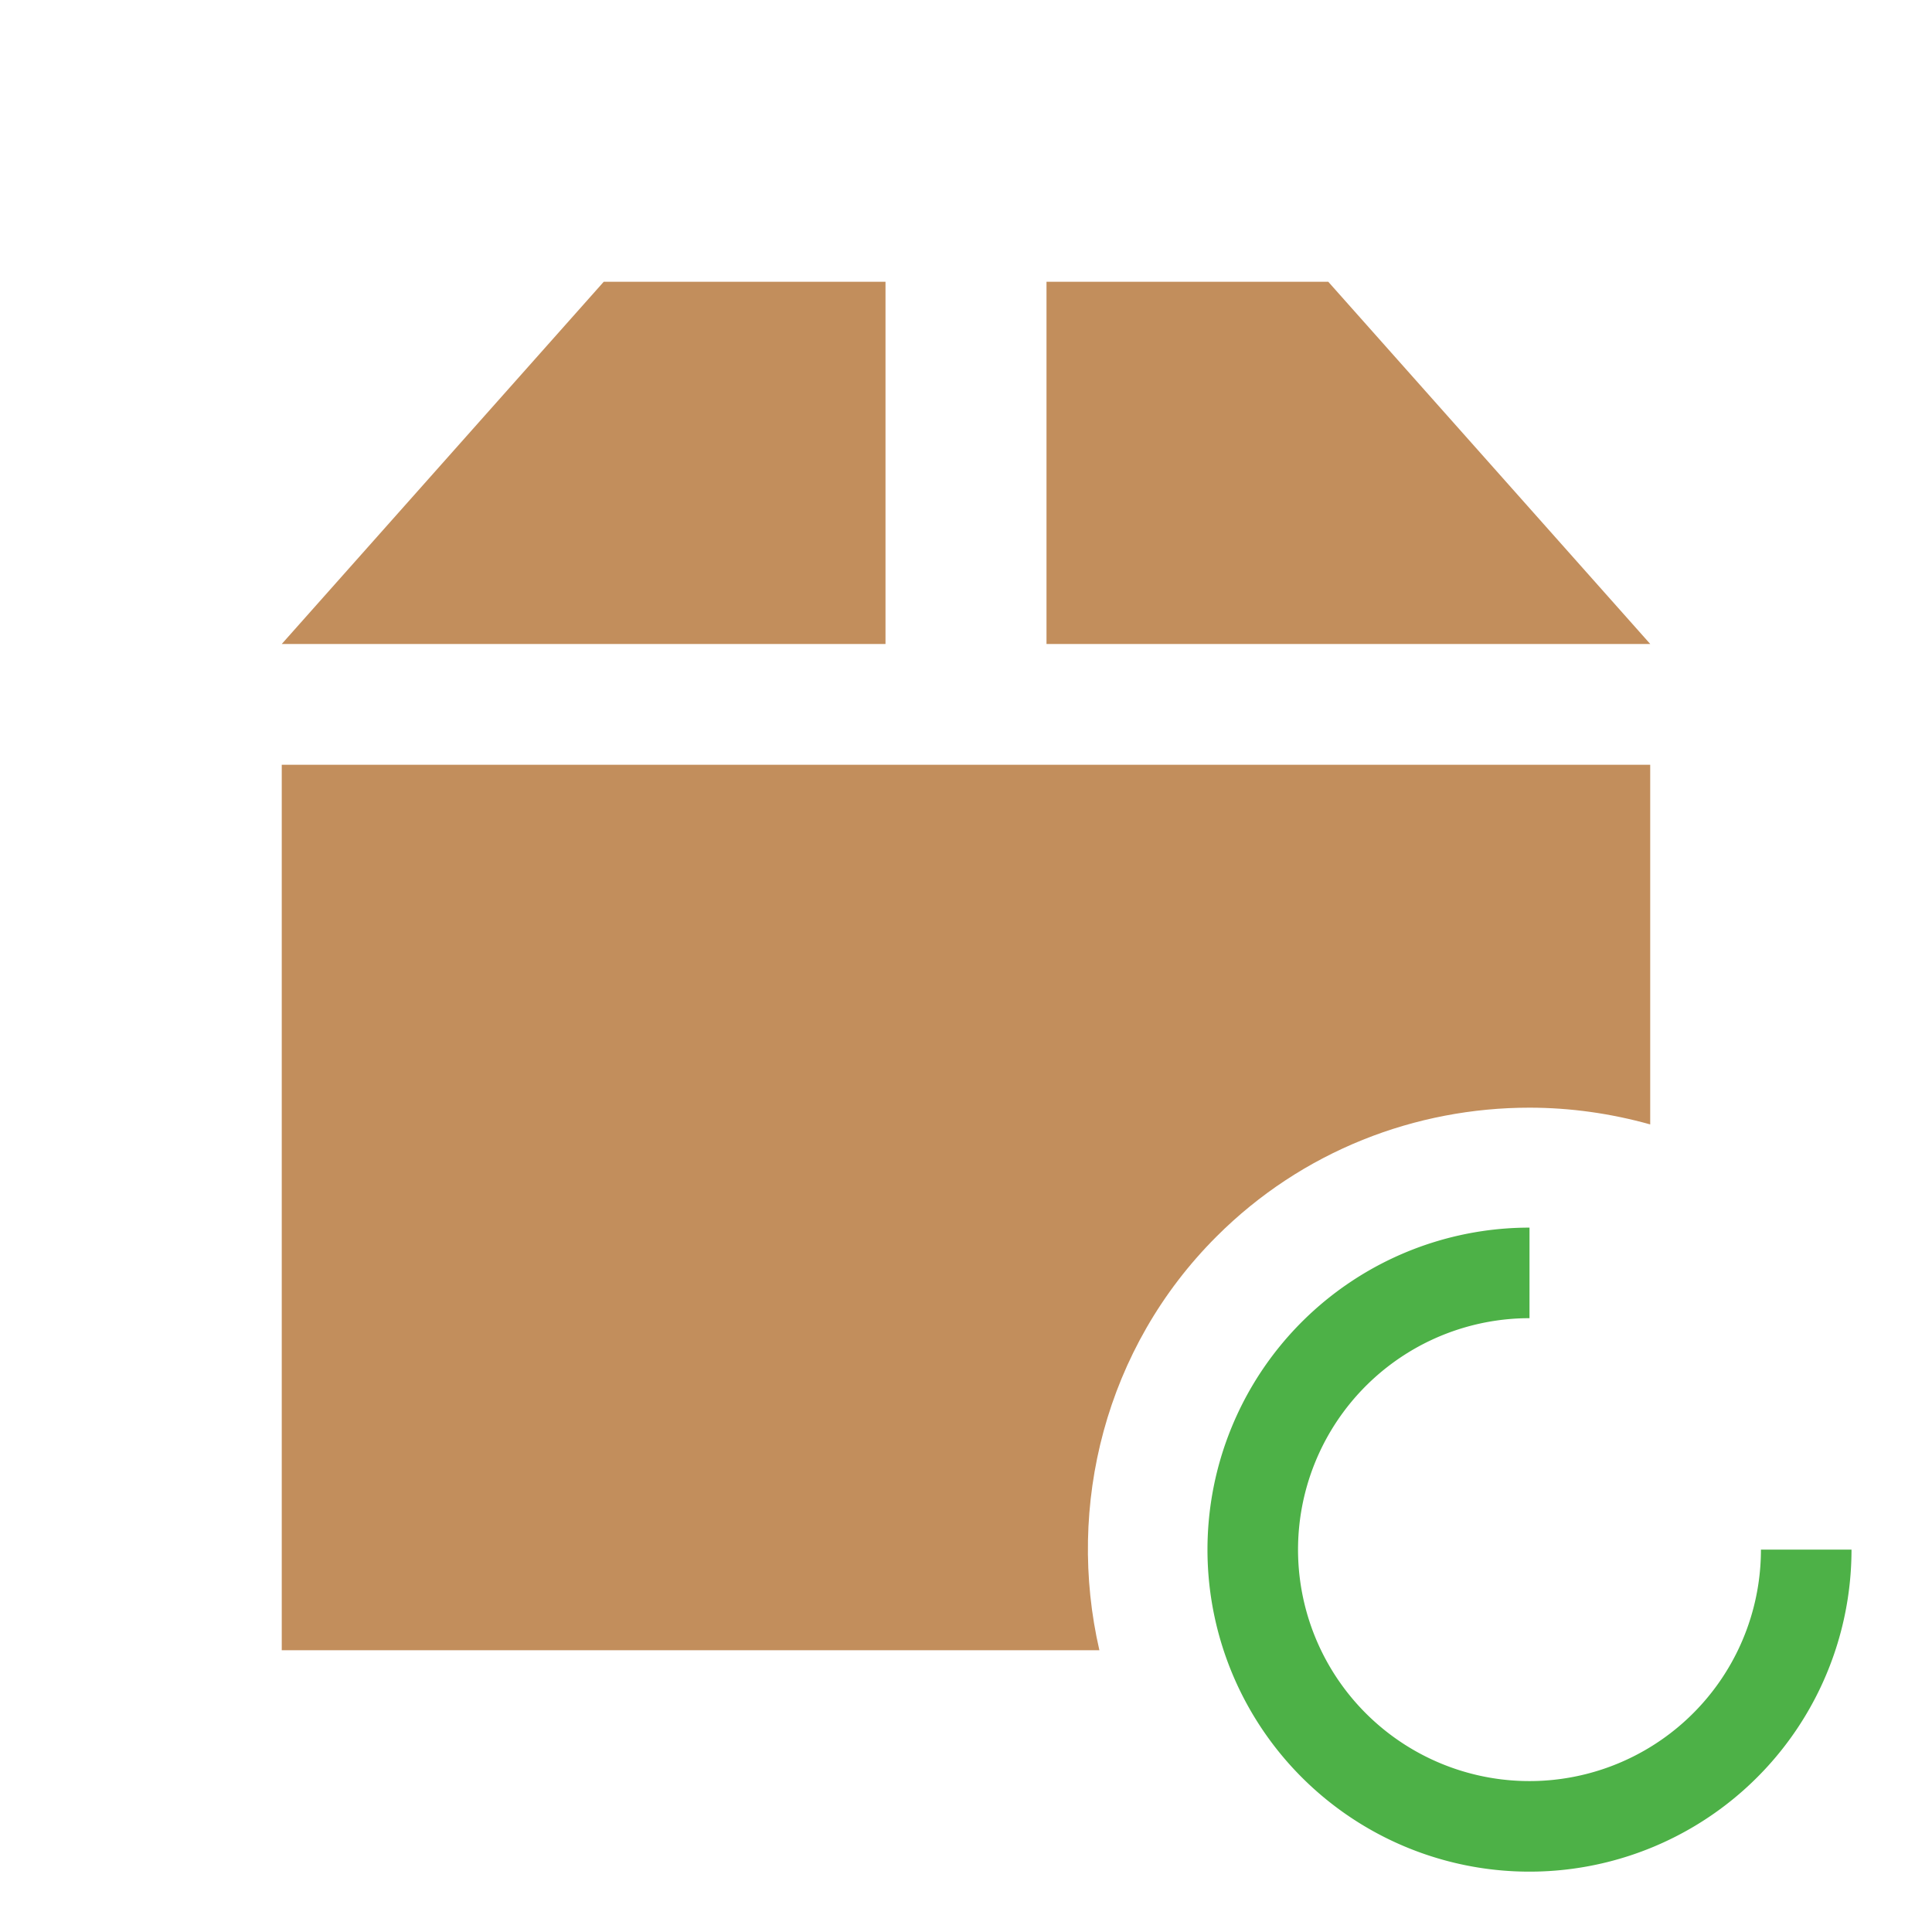
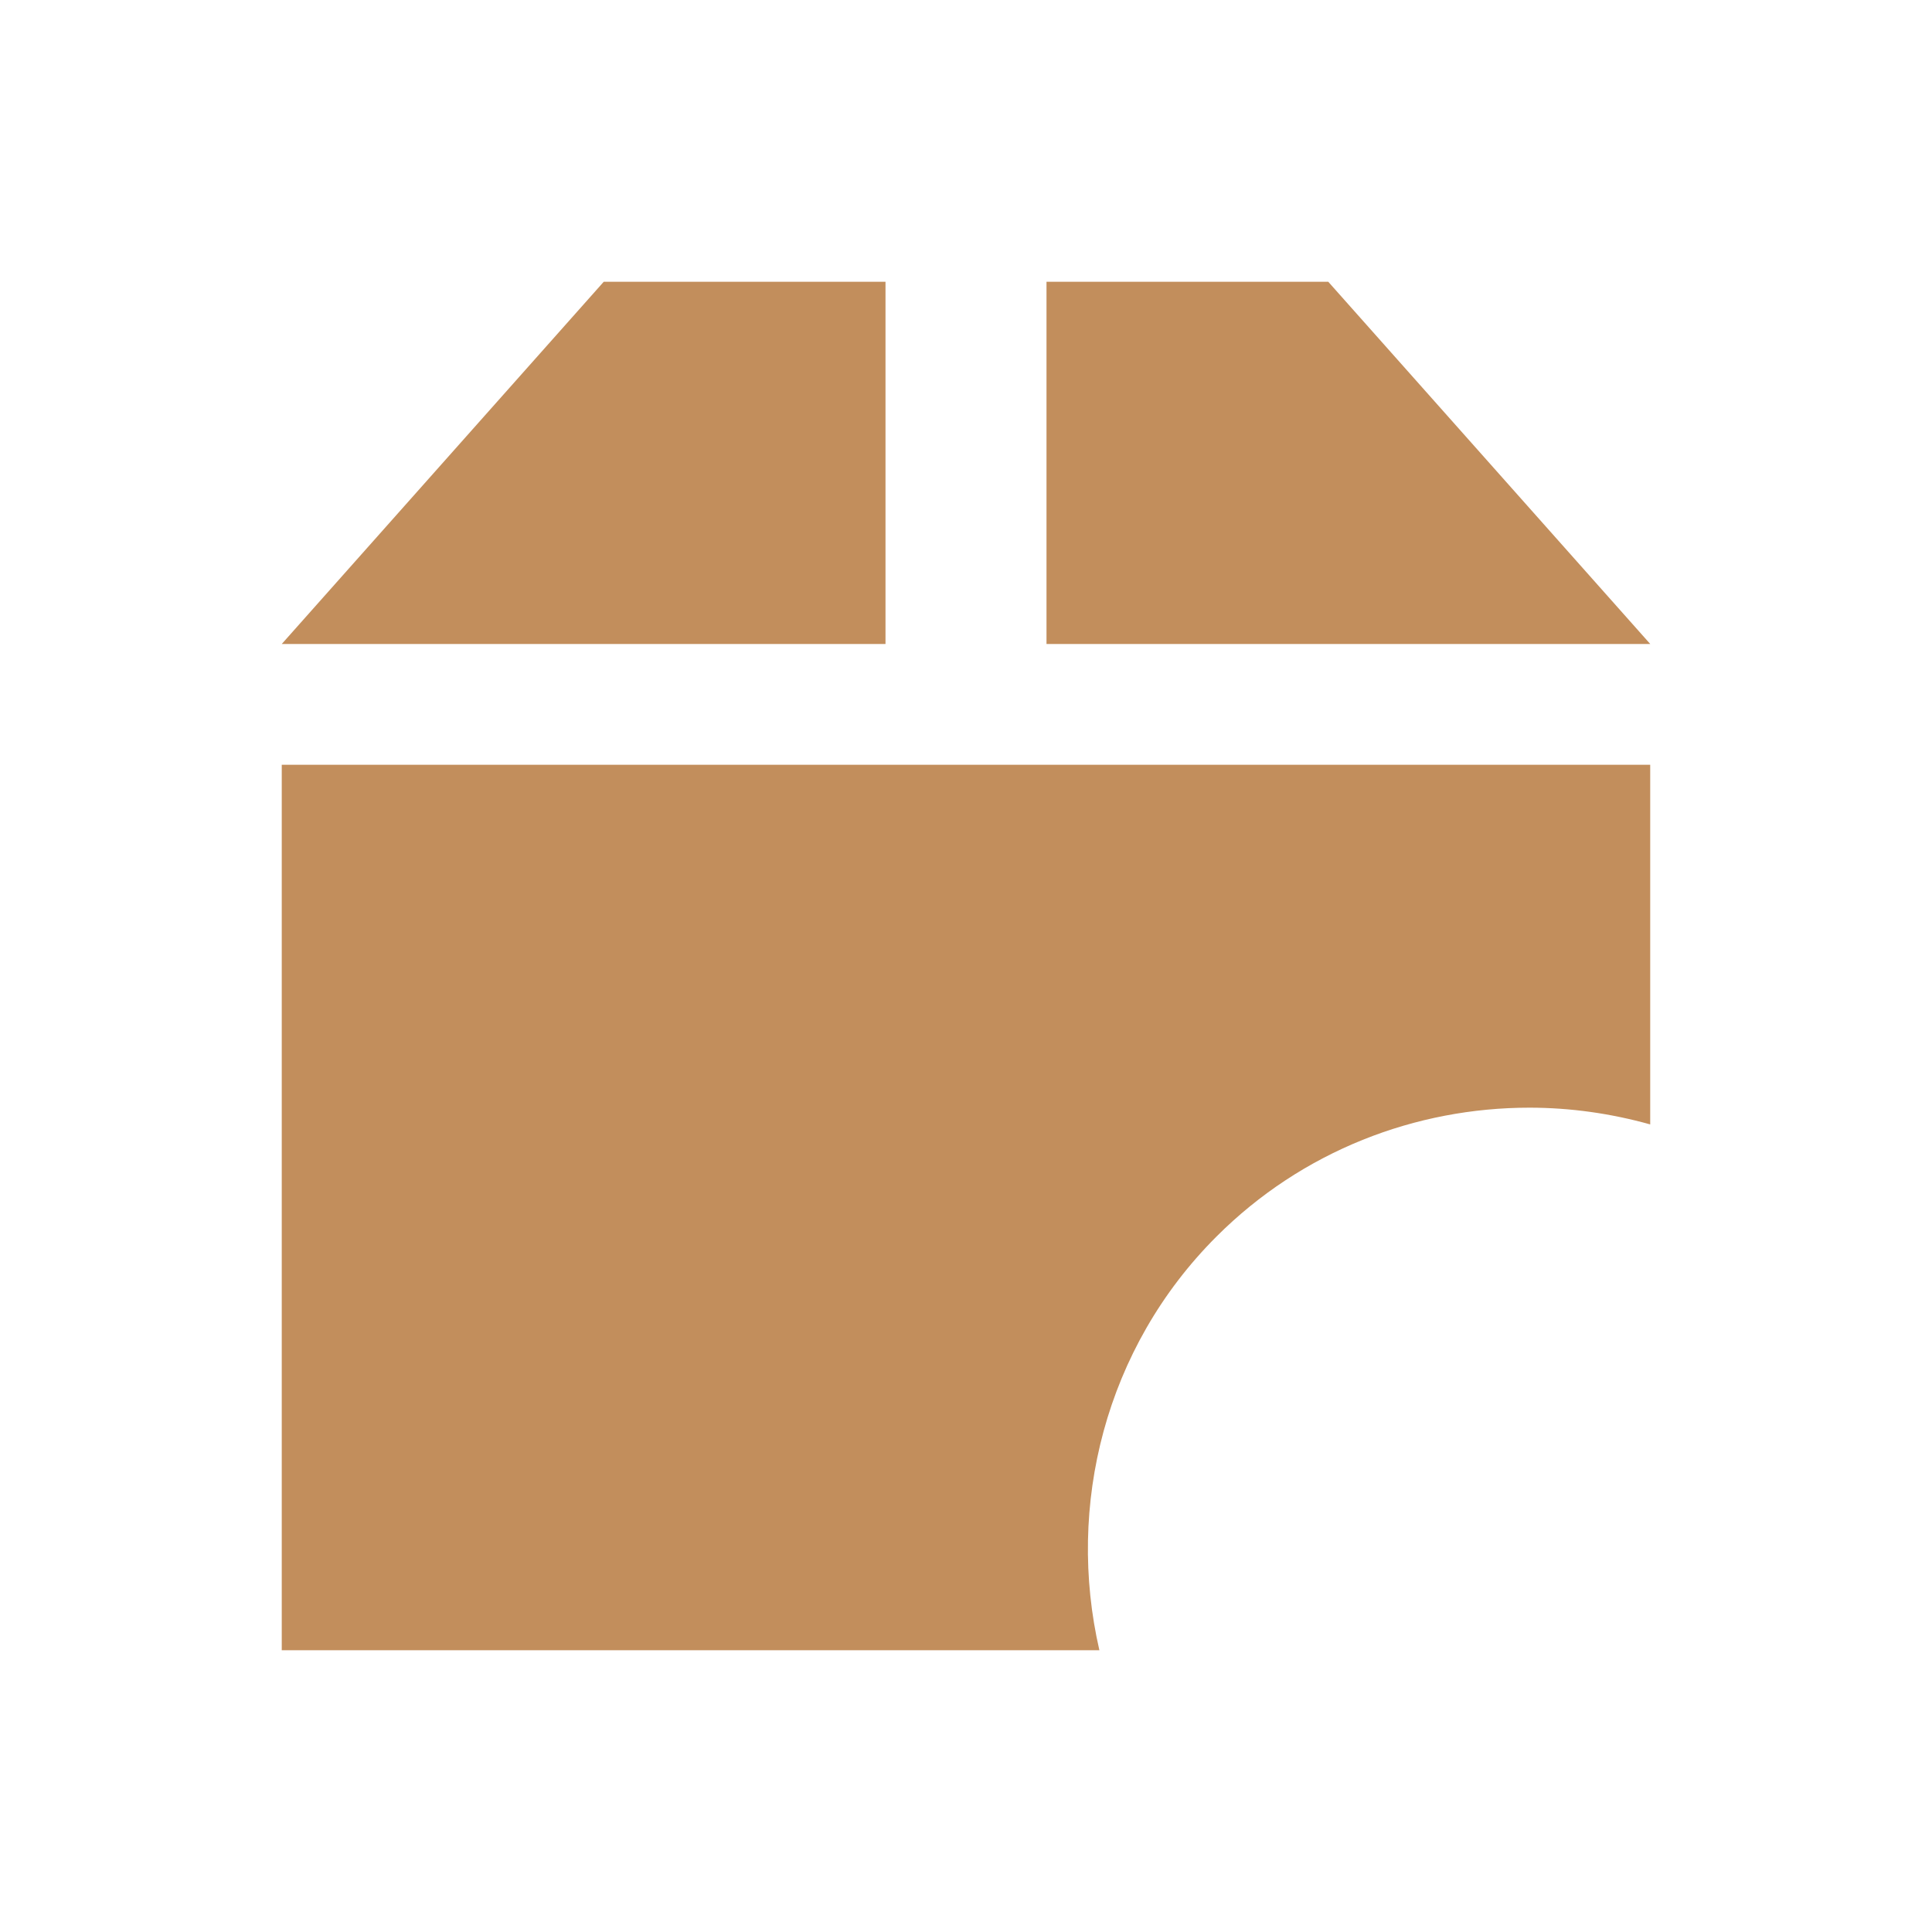
<svg xmlns="http://www.w3.org/2000/svg" viewBox="0 0 48 48">
  <path d="m 15 7 -8 9 15 0 0 -9 z m 11 0 0 9 15 0 -8 -9 z m -19 12 0 22 20.314 0 c -0.825 -3.583 0.136 -7.507 2.908 -10.277 2.135 -2.136 4.956 -3.203 7.777 -3.203 c 1.01 0 2.02 0.142 3 0.416 l 0 -8.936" style="fill:#c28e5c" />
-   <path d="m 38.5 -44.875 a 6.875 6.875 0 0 1 6.352 4.244 6.875 6.875 0 0 1 -1.49 7.493 6.875 6.875 0 0 1 -7.493 1.49 6.875 6.875 0 0 1 -4.244 -6.352" transform="matrix(0,1,-1,0,0,0)" style="stroke-dasharray:none;stroke-opacity:1;fill:none;opacity:1;stroke-miterlimit:4;fill-opacity:1;stroke:#4db147;fill-rule:nonzero;stroke-linecap:butt;stroke-linejoin:miter;stroke-width:2.25;stroke-dashoffset:0" />
</svg>